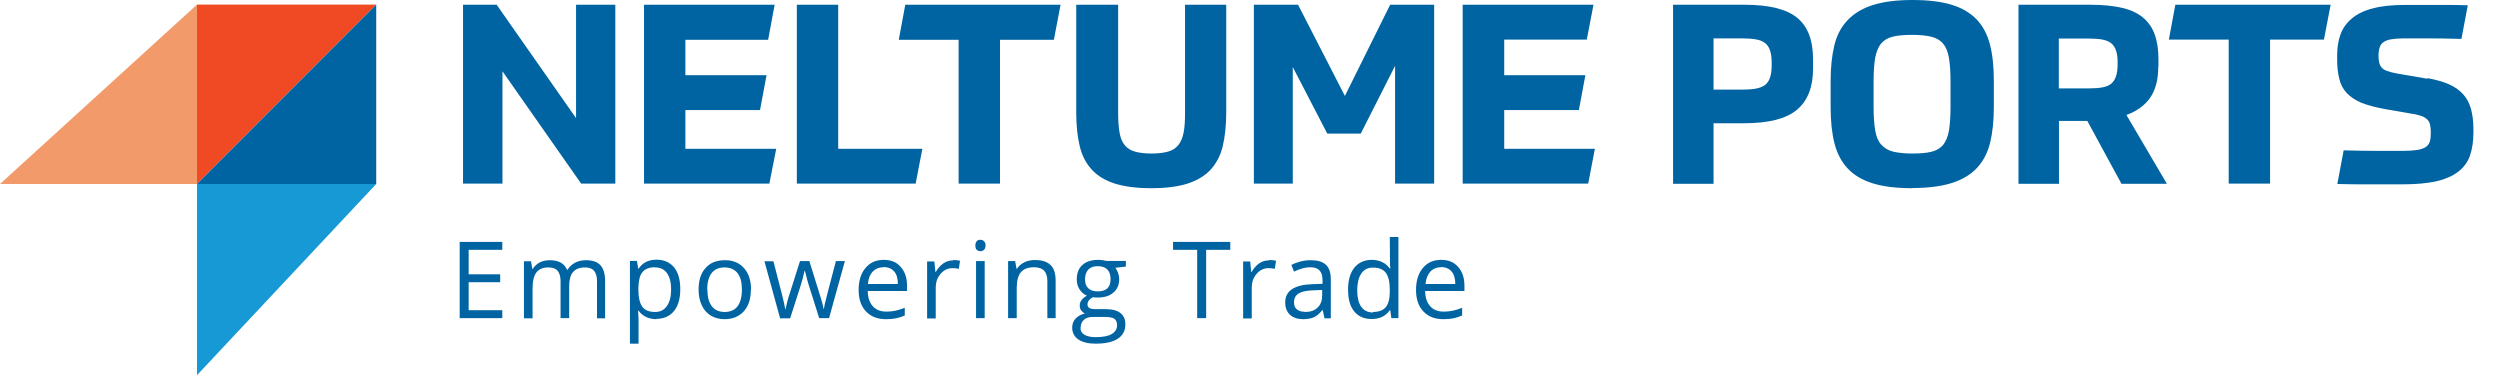
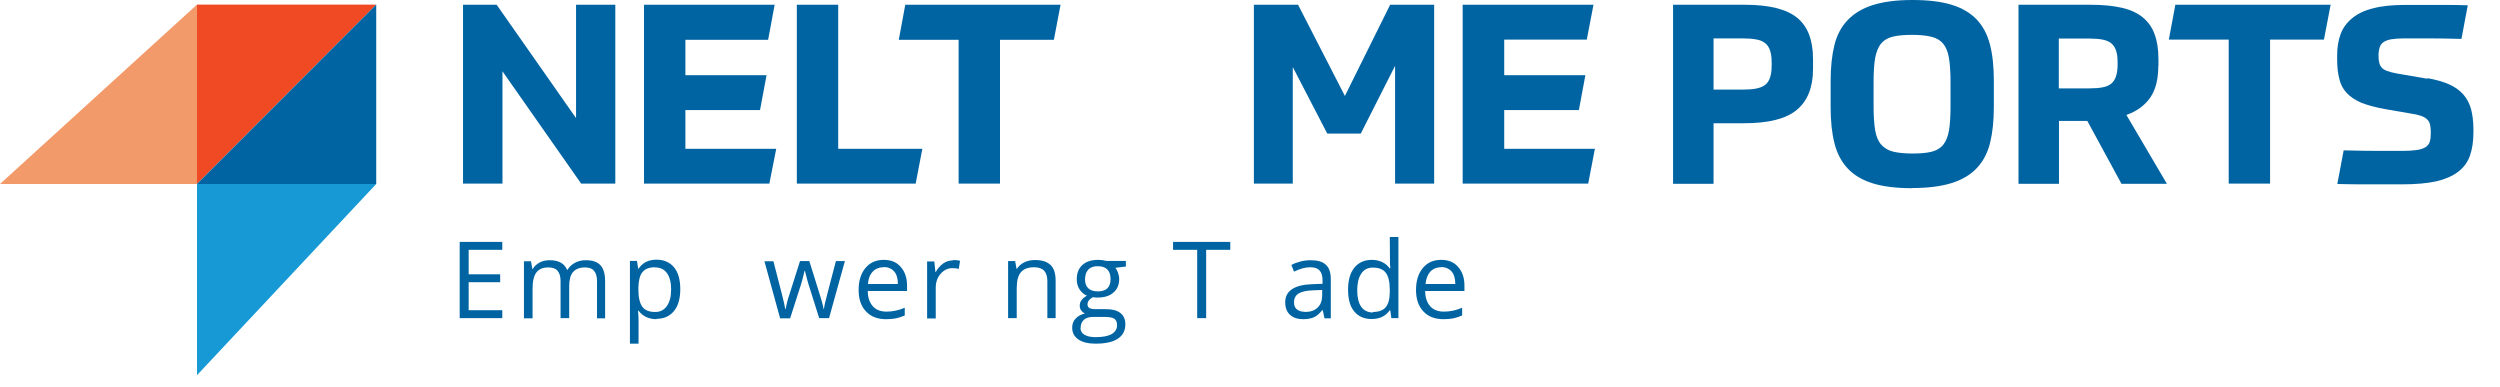
<svg xmlns="http://www.w3.org/2000/svg" width="142" height="22" viewBox="0 0 142 22" fill="none">
  <path d="M32.72 0.27V6.71L28.21 0.27H26.3V10.43H28.54V4.05L33.01 10.43H34.95V0.27H32.72Z" fill="#0064A3" />
  <path d="M36.58 0.27V10.43H43.7L44.09 8.45H38.93V6.25H43.17L43.54 4.27H38.93V2.26H43.63L44 0.27H36.58Z" fill="#0064A3" />
  <path d="M45.26 0.27V10.43H52.01L52.39 8.45H47.61V0.27H45.26Z" fill="#0064A3" />
  <path d="M51.42 0.27L51.05 2.26H54.45V10.43H56.8V2.26H59.86L60.24 0.27H51.42Z" fill="#0064A3" />
-   <path d="M63.51 0.27V6.41C63.51 6.86 63.54 7.23 63.59 7.53C63.64 7.83 63.74 8.07 63.88 8.24C64.02 8.42 64.22 8.54 64.46 8.61C64.7 8.68 65.02 8.72 65.41 8.72C65.8 8.72 66.1 8.68 66.35 8.61C66.6 8.54 66.79 8.41 66.93 8.24C67.07 8.06 67.17 7.83 67.23 7.53C67.29 7.23 67.31 6.86 67.31 6.41V0.27H69.65V6.39C69.65 7.13 69.58 7.77 69.45 8.31C69.32 8.85 69.08 9.29 68.76 9.64C68.43 9.99 68 10.25 67.45 10.43C66.91 10.6 66.22 10.69 65.39 10.69C64.56 10.69 63.88 10.6 63.33 10.43C62.79 10.26 62.35 10 62.02 9.64C61.69 9.29 61.46 8.84 61.33 8.31C61.2 7.77 61.13 7.13 61.13 6.39V0.27H63.51Z" fill="#0064A3" />
  <path d="M75.39 7.59L73.43 3.81V10.43H71.22V0.27H73.73L76.39 5.45L78.96 0.27H81.46V10.43H79.24V3.74L77.29 7.59H75.39Z" fill="#0064A3" />
  <path d="M89.68 6.25H85.44V8.45H90.59L90.21 10.43H83.08V0.27H90.51L90.13 2.25H85.44V4.27H90.05L89.68 6.25Z" fill="#0064A3" />
  <path d="M97.33 10.44H95.03V0.27H99.1C100.49 0.27 101.48 0.52 102.08 1.01C102.68 1.5 102.98 2.28 102.98 3.35V3.92C102.98 4.96 102.67 5.73 102.06 6.24C101.45 6.75 100.45 7 99.07 7H97.33V10.44ZM100.63 3.55C100.63 3.27 100.6 3.05 100.54 2.87C100.48 2.69 100.39 2.55 100.26 2.45C100.13 2.35 99.96 2.27 99.75 2.24C99.54 2.2 99.28 2.18 98.97 2.18H97.33V5.09H98.97C99.28 5.09 99.55 5.07 99.75 5.03C99.96 4.99 100.13 4.92 100.26 4.82C100.39 4.72 100.48 4.58 100.54 4.4C100.6 4.22 100.63 4 100.63 3.72V3.55Z" fill="#0064A3" />
  <path d="M108.62 10.69C107.73 10.69 106.98 10.6 106.39 10.42C105.8 10.24 105.32 9.96 104.96 9.58C104.6 9.2 104.35 8.73 104.2 8.15C104.05 7.57 103.98 6.88 103.98 6.08V4.6C103.98 3.83 104.05 3.16 104.19 2.58C104.33 2 104.58 1.53 104.94 1.15C105.3 0.77 105.77 0.48 106.37 0.29C106.96 0.1 107.71 0 108.62 0C109.53 0 110.26 0.09 110.85 0.27C111.44 0.45 111.91 0.73 112.27 1.1C112.63 1.48 112.88 1.95 113.03 2.53C113.18 3.11 113.25 3.79 113.25 4.59V6.07C113.25 6.85 113.18 7.53 113.04 8.1C112.9 8.68 112.65 9.15 112.3 9.53C111.95 9.91 111.47 10.2 110.88 10.39C110.28 10.58 109.53 10.68 108.63 10.68M108.62 8.72C109.07 8.72 109.43 8.69 109.71 8.62C109.99 8.55 110.21 8.42 110.37 8.23C110.53 8.03 110.64 7.76 110.7 7.42C110.76 7.07 110.79 6.62 110.79 6.06V4.65C110.79 4.1 110.76 3.65 110.7 3.29C110.64 2.94 110.53 2.67 110.37 2.48C110.21 2.29 109.99 2.16 109.71 2.09C109.43 2.02 109.06 1.98 108.62 1.98C108.18 1.98 107.81 2.01 107.52 2.08C107.23 2.15 107.01 2.28 106.85 2.47C106.69 2.66 106.58 2.94 106.51 3.28C106.45 3.63 106.42 4.08 106.42 4.64V6.05C106.42 6.6 106.45 7.05 106.51 7.4C106.57 7.75 106.68 8.02 106.85 8.21C107.02 8.4 107.24 8.54 107.52 8.61C107.8 8.68 108.17 8.72 108.62 8.72Z" fill="#0064A3" />
  <path d="M122.59 3.77C122.59 4.51 122.44 5.1 122.13 5.55C121.82 5.99 121.37 6.32 120.78 6.53L123.08 10.44H120.5L118.56 6.87H116.95V10.44H114.65V0.27H118.75C119.44 0.27 120.02 0.33 120.51 0.44C121 0.55 121.39 0.73 121.7 0.98C122.01 1.23 122.24 1.55 122.38 1.94C122.53 2.34 122.6 2.81 122.6 3.37V3.76L122.59 3.77ZM120.28 3.53C120.28 3.26 120.25 3.04 120.19 2.87C120.13 2.69 120.04 2.56 119.92 2.46C119.8 2.36 119.63 2.29 119.43 2.25C119.23 2.21 118.97 2.19 118.67 2.19H116.94V5.02H118.67C118.98 5.02 119.23 5 119.43 4.96C119.64 4.92 119.8 4.85 119.92 4.75C120.04 4.65 120.13 4.51 120.19 4.33C120.25 4.15 120.28 3.93 120.28 3.65V3.53Z" fill="#0064A3" />
  <path d="M132.38 0.27L132 2.25H128.94V10.43H126.59V2.25H123.19L123.56 0.27H132.38Z" fill="#0064A3" />
  <path d="M137.89 4.44C138.38 4.53 138.8 4.65 139.13 4.8C139.46 4.95 139.73 5.15 139.93 5.38C140.13 5.61 140.27 5.89 140.36 6.21C140.44 6.53 140.49 6.9 140.49 7.32V7.53C140.49 8.04 140.42 8.48 140.29 8.85C140.16 9.22 139.93 9.52 139.62 9.76C139.3 10 138.89 10.18 138.38 10.3C137.87 10.41 137.23 10.47 136.48 10.47H135C134.71 10.47 134.38 10.47 134.01 10.47C133.64 10.47 133.23 10.46 132.76 10.45L133.12 8.54C133.87 8.56 134.51 8.57 135.04 8.57H136.5C136.81 8.57 137.07 8.55 137.28 8.52C137.49 8.49 137.65 8.43 137.77 8.36C137.89 8.28 137.97 8.18 138.01 8.05C138.05 7.92 138.07 7.76 138.07 7.56C138.07 7.38 138.06 7.23 138.03 7.1C138.01 6.98 137.95 6.87 137.87 6.79C137.79 6.71 137.68 6.64 137.54 6.59C137.4 6.54 137.22 6.49 136.99 6.46L135.49 6.2C134.94 6.1 134.49 5.98 134.13 5.84C133.78 5.69 133.5 5.5 133.29 5.28C133.08 5.05 132.94 4.78 132.87 4.47C132.79 4.16 132.75 3.79 132.75 3.37V3.14C132.75 2.68 132.82 2.28 132.95 1.93C133.08 1.58 133.3 1.28 133.61 1.03C133.91 0.78 134.31 0.59 134.8 0.47C135.29 0.34 135.89 0.28 136.59 0.28H138.14C138.42 0.28 138.73 0.28 139.05 0.28C139.38 0.28 139.75 0.29 140.17 0.3L139.81 2.21C139.07 2.19 138.44 2.18 137.92 2.18H136.54C136.25 2.18 136.02 2.2 135.83 2.23C135.64 2.26 135.49 2.32 135.39 2.39C135.28 2.46 135.21 2.56 135.17 2.68C135.13 2.8 135.1 2.96 135.1 3.14C135.1 3.3 135.11 3.44 135.14 3.55C135.16 3.66 135.21 3.76 135.28 3.84C135.35 3.92 135.45 3.98 135.59 4.03C135.72 4.08 135.9 4.13 136.12 4.17L137.86 4.47L137.89 4.44Z" fill="#0064A3" />
  <path d="M28.53 18.07H26.11V13.74H28.53V14.19H26.62V15.58H28.41V16.03H26.62V17.62H28.53V18.07Z" fill="#0064A3" />
  <path d="M33.91 18.07V15.96C33.91 15.7 33.85 15.51 33.74 15.38C33.63 15.25 33.46 15.19 33.23 15.19C32.92 15.19 32.7 15.28 32.55 15.45C32.4 15.62 32.33 15.9 32.33 16.26V18.07H31.84V15.96C31.84 15.7 31.78 15.51 31.67 15.38C31.56 15.25 31.39 15.19 31.15 15.19C30.84 15.19 30.62 15.28 30.47 15.47C30.33 15.65 30.25 15.96 30.25 16.38V18.08H29.76V14.84H30.16L30.24 15.28H30.26C30.35 15.12 30.48 15 30.65 14.91C30.82 14.82 31.01 14.78 31.22 14.78C31.73 14.78 32.06 14.96 32.21 15.33H32.23C32.33 15.16 32.47 15.03 32.65 14.93C32.83 14.83 33.04 14.78 33.28 14.78C33.65 14.78 33.92 14.87 34.1 15.06C34.28 15.25 34.37 15.55 34.37 15.96V18.08H33.88L33.91 18.07Z" fill="#0064A3" />
  <path d="M37.29 18.13C37.08 18.13 36.89 18.09 36.71 18.01C36.54 17.93 36.39 17.81 36.27 17.65H36.24C36.26 17.84 36.27 18.02 36.27 18.19V19.52H35.78V14.82H36.18L36.25 15.26H36.27C36.4 15.08 36.54 14.95 36.71 14.87C36.88 14.79 37.07 14.75 37.29 14.75C37.72 14.75 38.05 14.9 38.29 15.19C38.53 15.48 38.64 15.9 38.64 16.43C38.64 16.96 38.52 17.38 38.28 17.67C38.04 17.96 37.71 18.11 37.29 18.11M37.21 15.18C36.88 15.18 36.64 15.27 36.49 15.46C36.34 15.64 36.27 15.94 36.26 16.34V16.45C36.26 16.9 36.34 17.23 36.49 17.43C36.64 17.63 36.88 17.72 37.22 17.72C37.5 17.72 37.72 17.61 37.88 17.38C38.04 17.15 38.12 16.84 38.12 16.44C38.12 16.04 38.04 15.73 37.88 15.51C37.72 15.29 37.5 15.19 37.21 15.19" fill="#0064A3" />
-   <path d="M42.65 16.44C42.65 16.97 42.52 17.38 42.25 17.68C41.98 17.98 41.61 18.13 41.15 18.13C40.86 18.13 40.6 18.06 40.38 17.93C40.15 17.79 39.98 17.6 39.86 17.34C39.74 17.08 39.68 16.79 39.68 16.45C39.68 15.92 39.81 15.51 40.08 15.22C40.34 14.92 40.71 14.78 41.18 14.78C41.65 14.78 41.99 14.93 42.26 15.23C42.53 15.53 42.66 15.94 42.66 16.45M40.18 16.44C40.18 16.85 40.26 17.17 40.43 17.39C40.6 17.61 40.84 17.72 41.16 17.72C41.48 17.72 41.73 17.61 41.89 17.4C42.05 17.19 42.14 16.87 42.14 16.45C42.14 16.03 42.06 15.73 41.89 15.51C41.72 15.3 41.48 15.19 41.15 15.19C40.82 15.19 40.59 15.3 40.42 15.51C40.26 15.72 40.17 16.04 40.17 16.45" fill="#0064A3" />
  <path d="M46.53 18.07L45.93 16.17C45.89 16.05 45.82 15.79 45.72 15.38H45.7C45.62 15.73 45.55 15.99 45.49 16.18L44.88 18.08H44.31L43.42 14.84H43.93C44.14 15.66 44.3 16.28 44.41 16.7C44.52 17.12 44.58 17.41 44.6 17.56H44.62C44.64 17.45 44.68 17.3 44.72 17.12C44.77 16.94 44.81 16.8 44.85 16.69L45.44 14.83H45.97L46.55 16.69C46.66 17.03 46.74 17.31 46.78 17.55H46.8C46.8 17.48 46.83 17.37 46.86 17.22C46.89 17.07 47.1 16.28 47.48 14.83H47.99L47.09 18.07H46.51H46.53Z" fill="#0064A3" />
  <path d="M50.33 18.13C49.85 18.13 49.47 17.99 49.19 17.69C48.91 17.4 48.77 16.99 48.77 16.47C48.77 15.95 48.9 15.53 49.16 15.22C49.42 14.91 49.76 14.76 50.2 14.76C50.61 14.76 50.93 14.89 51.16 15.16C51.4 15.43 51.52 15.78 51.52 16.22V16.53H49.29C49.29 16.91 49.4 17.2 49.58 17.4C49.76 17.6 50.02 17.7 50.35 17.7C50.7 17.7 51.04 17.63 51.39 17.48V17.92C51.22 17.99 51.05 18.05 50.9 18.08C50.75 18.11 50.56 18.13 50.34 18.13M50.19 15.18C49.93 15.18 49.72 15.27 49.57 15.43C49.41 15.6 49.32 15.83 49.3 16.13H51C51 15.82 50.93 15.58 50.79 15.42C50.65 15.26 50.45 15.17 50.2 15.17" fill="#0064A3" />
  <path d="M54.14 14.77C54.28 14.77 54.41 14.78 54.53 14.81L54.46 15.27C54.33 15.24 54.21 15.23 54.1 15.23C53.84 15.23 53.61 15.34 53.43 15.55C53.24 15.76 53.15 16.03 53.15 16.35V18.09H52.66V14.85H53.07L53.13 15.45H53.15C53.27 15.24 53.41 15.08 53.58 14.96C53.75 14.84 53.94 14.79 54.14 14.79" fill="#0064A3" />
-   <path d="M55.4 13.95C55.4 13.84 55.43 13.76 55.48 13.7C55.53 13.64 55.6 13.62 55.69 13.62C55.78 13.62 55.84 13.65 55.89 13.7C55.95 13.75 55.98 13.84 55.98 13.94C55.98 14.04 55.95 14.13 55.89 14.19C55.83 14.24 55.77 14.27 55.69 14.27C55.61 14.27 55.54 14.24 55.48 14.19C55.42 14.14 55.4 14.05 55.4 13.94M55.93 18.07H55.44V14.83H55.93V18.07Z" fill="#0064A3" />
  <path d="M59.49 18.07V15.97C59.49 15.71 59.43 15.51 59.31 15.38C59.19 15.25 59 15.18 58.74 15.18C58.4 15.18 58.15 15.27 57.99 15.46C57.83 15.64 57.75 15.95 57.75 16.37V18.07H57.26V14.83H57.66L57.74 15.27H57.76C57.86 15.11 58 14.99 58.18 14.9C58.36 14.81 58.56 14.77 58.79 14.77C59.18 14.77 59.47 14.86 59.67 15.05C59.87 15.24 59.96 15.54 59.96 15.95V18.07H59.47H59.49Z" fill="#0064A3" />
  <path d="M63.95 14.83V15.14L63.35 15.21C63.41 15.28 63.45 15.37 63.5 15.48C63.54 15.59 63.57 15.72 63.57 15.86C63.57 16.18 63.46 16.43 63.24 16.62C63.02 16.81 62.73 16.9 62.35 16.9C62.25 16.9 62.16 16.9 62.08 16.88C61.87 16.99 61.77 17.13 61.77 17.3C61.77 17.39 61.81 17.45 61.88 17.5C61.95 17.54 62.08 17.56 62.26 17.56H62.83C63.18 17.56 63.45 17.63 63.64 17.78C63.83 17.93 63.92 18.14 63.92 18.42C63.92 18.78 63.78 19.05 63.49 19.24C63.2 19.43 62.78 19.52 62.23 19.52C61.81 19.52 61.48 19.44 61.25 19.28C61.02 19.12 60.9 18.9 60.9 18.61C60.9 18.41 60.96 18.24 61.09 18.1C61.22 17.96 61.39 17.86 61.62 17.81C61.54 17.77 61.47 17.71 61.41 17.63C61.35 17.55 61.33 17.46 61.33 17.36C61.33 17.24 61.36 17.14 61.43 17.05C61.49 16.96 61.59 16.88 61.73 16.79C61.56 16.72 61.43 16.6 61.32 16.44C61.21 16.27 61.16 16.08 61.16 15.87C61.16 15.51 61.27 15.24 61.48 15.05C61.69 14.86 61.99 14.76 62.38 14.76C62.55 14.76 62.7 14.78 62.84 14.82H63.96L63.95 14.83ZM61.37 18.61C61.37 18.79 61.44 18.92 61.59 19.01C61.74 19.1 61.95 19.15 62.23 19.15C62.64 19.15 62.95 19.09 63.15 18.97C63.35 18.85 63.45 18.68 63.45 18.47C63.45 18.29 63.39 18.17 63.29 18.1C63.18 18.03 62.98 18 62.68 18H62.09C61.87 18 61.69 18.05 61.57 18.16C61.45 18.27 61.38 18.42 61.38 18.62M61.63 15.86C61.63 16.09 61.69 16.26 61.82 16.38C61.95 16.5 62.13 16.55 62.36 16.55C62.84 16.55 63.08 16.32 63.08 15.85C63.08 15.38 62.84 15.12 62.35 15.12C62.12 15.12 61.94 15.18 61.82 15.31C61.7 15.43 61.63 15.62 61.63 15.86Z" fill="#0064A3" />
  <path d="M68.51 18.07H68V14.19H66.63V13.74H69.88V14.19H68.51V18.07Z" fill="#0064A3" />
-   <path d="M72.09 14.77C72.23 14.77 72.36 14.78 72.48 14.81L72.41 15.27C72.28 15.24 72.16 15.23 72.05 15.23C71.79 15.23 71.56 15.34 71.38 15.55C71.19 15.76 71.1 16.03 71.1 16.35V18.09H70.61V14.85H71.01L71.07 15.45H71.09C71.21 15.24 71.35 15.08 71.52 14.96C71.69 14.84 71.88 14.79 72.08 14.79" fill="#0064A3" />
  <path d="M75.23 18.07L75.13 17.61H75.11C74.95 17.81 74.79 17.95 74.63 18.02C74.47 18.09 74.27 18.13 74.03 18.13C73.71 18.13 73.46 18.05 73.27 17.88C73.09 17.71 73 17.48 73 17.17C73 16.52 73.52 16.17 74.57 16.14L75.12 16.12V15.92C75.12 15.66 75.06 15.48 74.95 15.36C74.84 15.24 74.67 15.18 74.42 15.18C74.15 15.18 73.84 15.26 73.5 15.43L73.35 15.05C73.51 14.96 73.69 14.9 73.88 14.85C74.07 14.8 74.26 14.78 74.45 14.78C74.84 14.78 75.12 14.86 75.31 15.04C75.5 15.21 75.59 15.49 75.59 15.87V18.08H75.22L75.23 18.07ZM74.12 17.72C74.43 17.72 74.67 17.64 74.84 17.47C75.02 17.3 75.1 17.07 75.1 16.76V16.47L74.61 16.49C74.22 16.5 73.94 16.56 73.76 16.67C73.59 16.78 73.5 16.94 73.5 17.17C73.5 17.35 73.55 17.48 73.66 17.57C73.77 17.66 73.92 17.71 74.11 17.71" fill="#0064A3" />
  <path d="M78.96 17.63H78.93C78.7 17.96 78.36 18.12 77.91 18.12C77.49 18.12 77.16 17.98 76.92 17.69C76.68 17.4 76.57 16.99 76.57 16.45C76.57 15.91 76.69 15.5 76.93 15.2C77.17 14.91 77.5 14.76 77.92 14.76C78.34 14.76 78.7 14.92 78.93 15.24H78.97L78.95 15.01V14.78L78.94 13.46H79.43V18.07H79.03L78.97 17.64L78.96 17.63ZM77.98 17.72C78.31 17.72 78.56 17.63 78.71 17.45C78.86 17.27 78.94 16.97 78.94 16.57V16.47C78.94 16.01 78.86 15.68 78.71 15.49C78.56 15.29 78.31 15.2 77.98 15.2C77.69 15.2 77.47 15.31 77.32 15.54C77.17 15.76 77.09 16.08 77.09 16.49C77.09 16.9 77.17 17.22 77.32 17.43C77.47 17.64 77.7 17.75 77.99 17.75" fill="#0064A3" />
  <path d="M81.99 18.13C81.51 18.13 81.13 17.99 80.85 17.69C80.57 17.4 80.43 16.99 80.43 16.47C80.43 15.95 80.56 15.53 80.82 15.22C81.08 14.91 81.42 14.76 81.86 14.76C82.27 14.76 82.59 14.89 82.82 15.16C83.06 15.43 83.18 15.78 83.18 16.22V16.53H80.95C80.95 16.91 81.06 17.2 81.24 17.4C81.42 17.6 81.68 17.7 82.01 17.7C82.36 17.7 82.7 17.63 83.05 17.48V17.92C82.88 17.99 82.71 18.05 82.56 18.08C82.41 18.11 82.22 18.13 82 18.13M81.86 15.18C81.6 15.18 81.39 15.27 81.24 15.43C81.09 15.6 81 15.83 80.97 16.13H82.66C82.66 15.82 82.59 15.58 82.45 15.42C82.31 15.26 82.11 15.17 81.86 15.17" fill="#0064A3" />
  <path d="M0 10.45L11.19 0.26V10.45H0Z" fill="#F29A69" />
  <path d="M21.37 0.26L11.19 10.45V0.26H21.37Z" fill="#EF4A23" />
  <path d="M21.37 10.45L11.19 21.31V10.45H21.37Z" fill="#1799D5" />
  <path d="M11.19 10.45L21.37 0.26V10.45H11.19Z" fill="#0064A3" />
</svg>